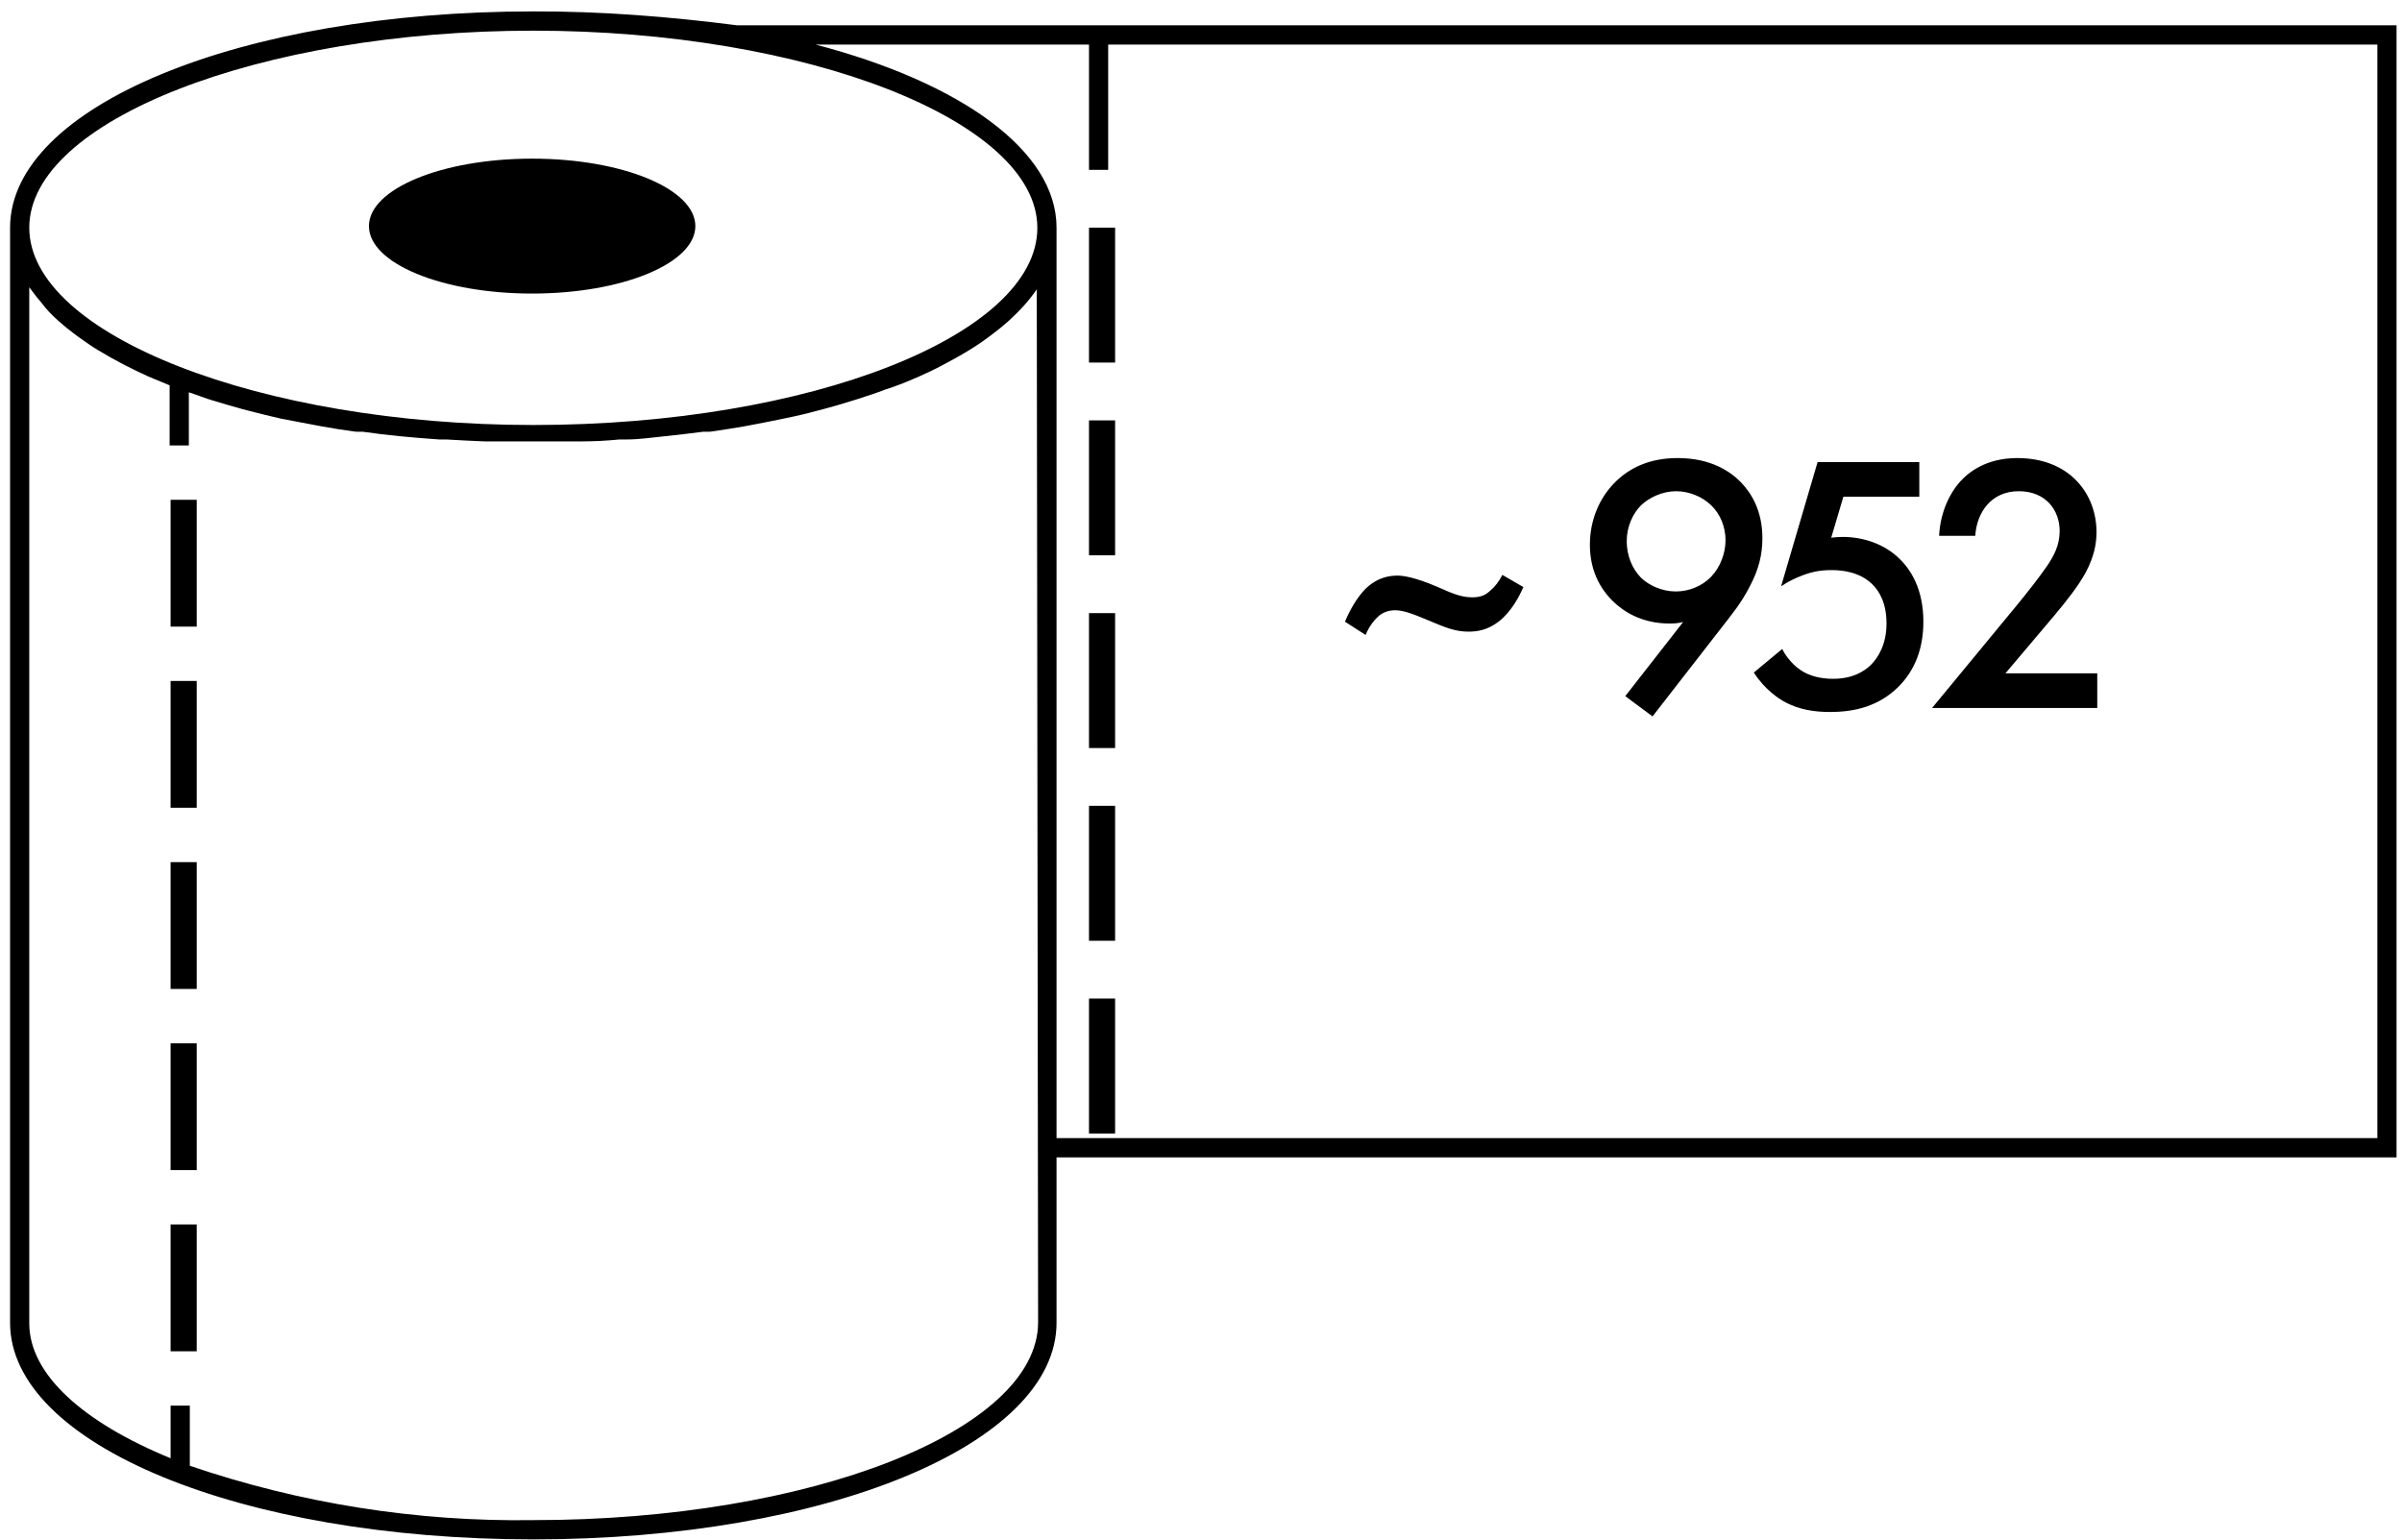
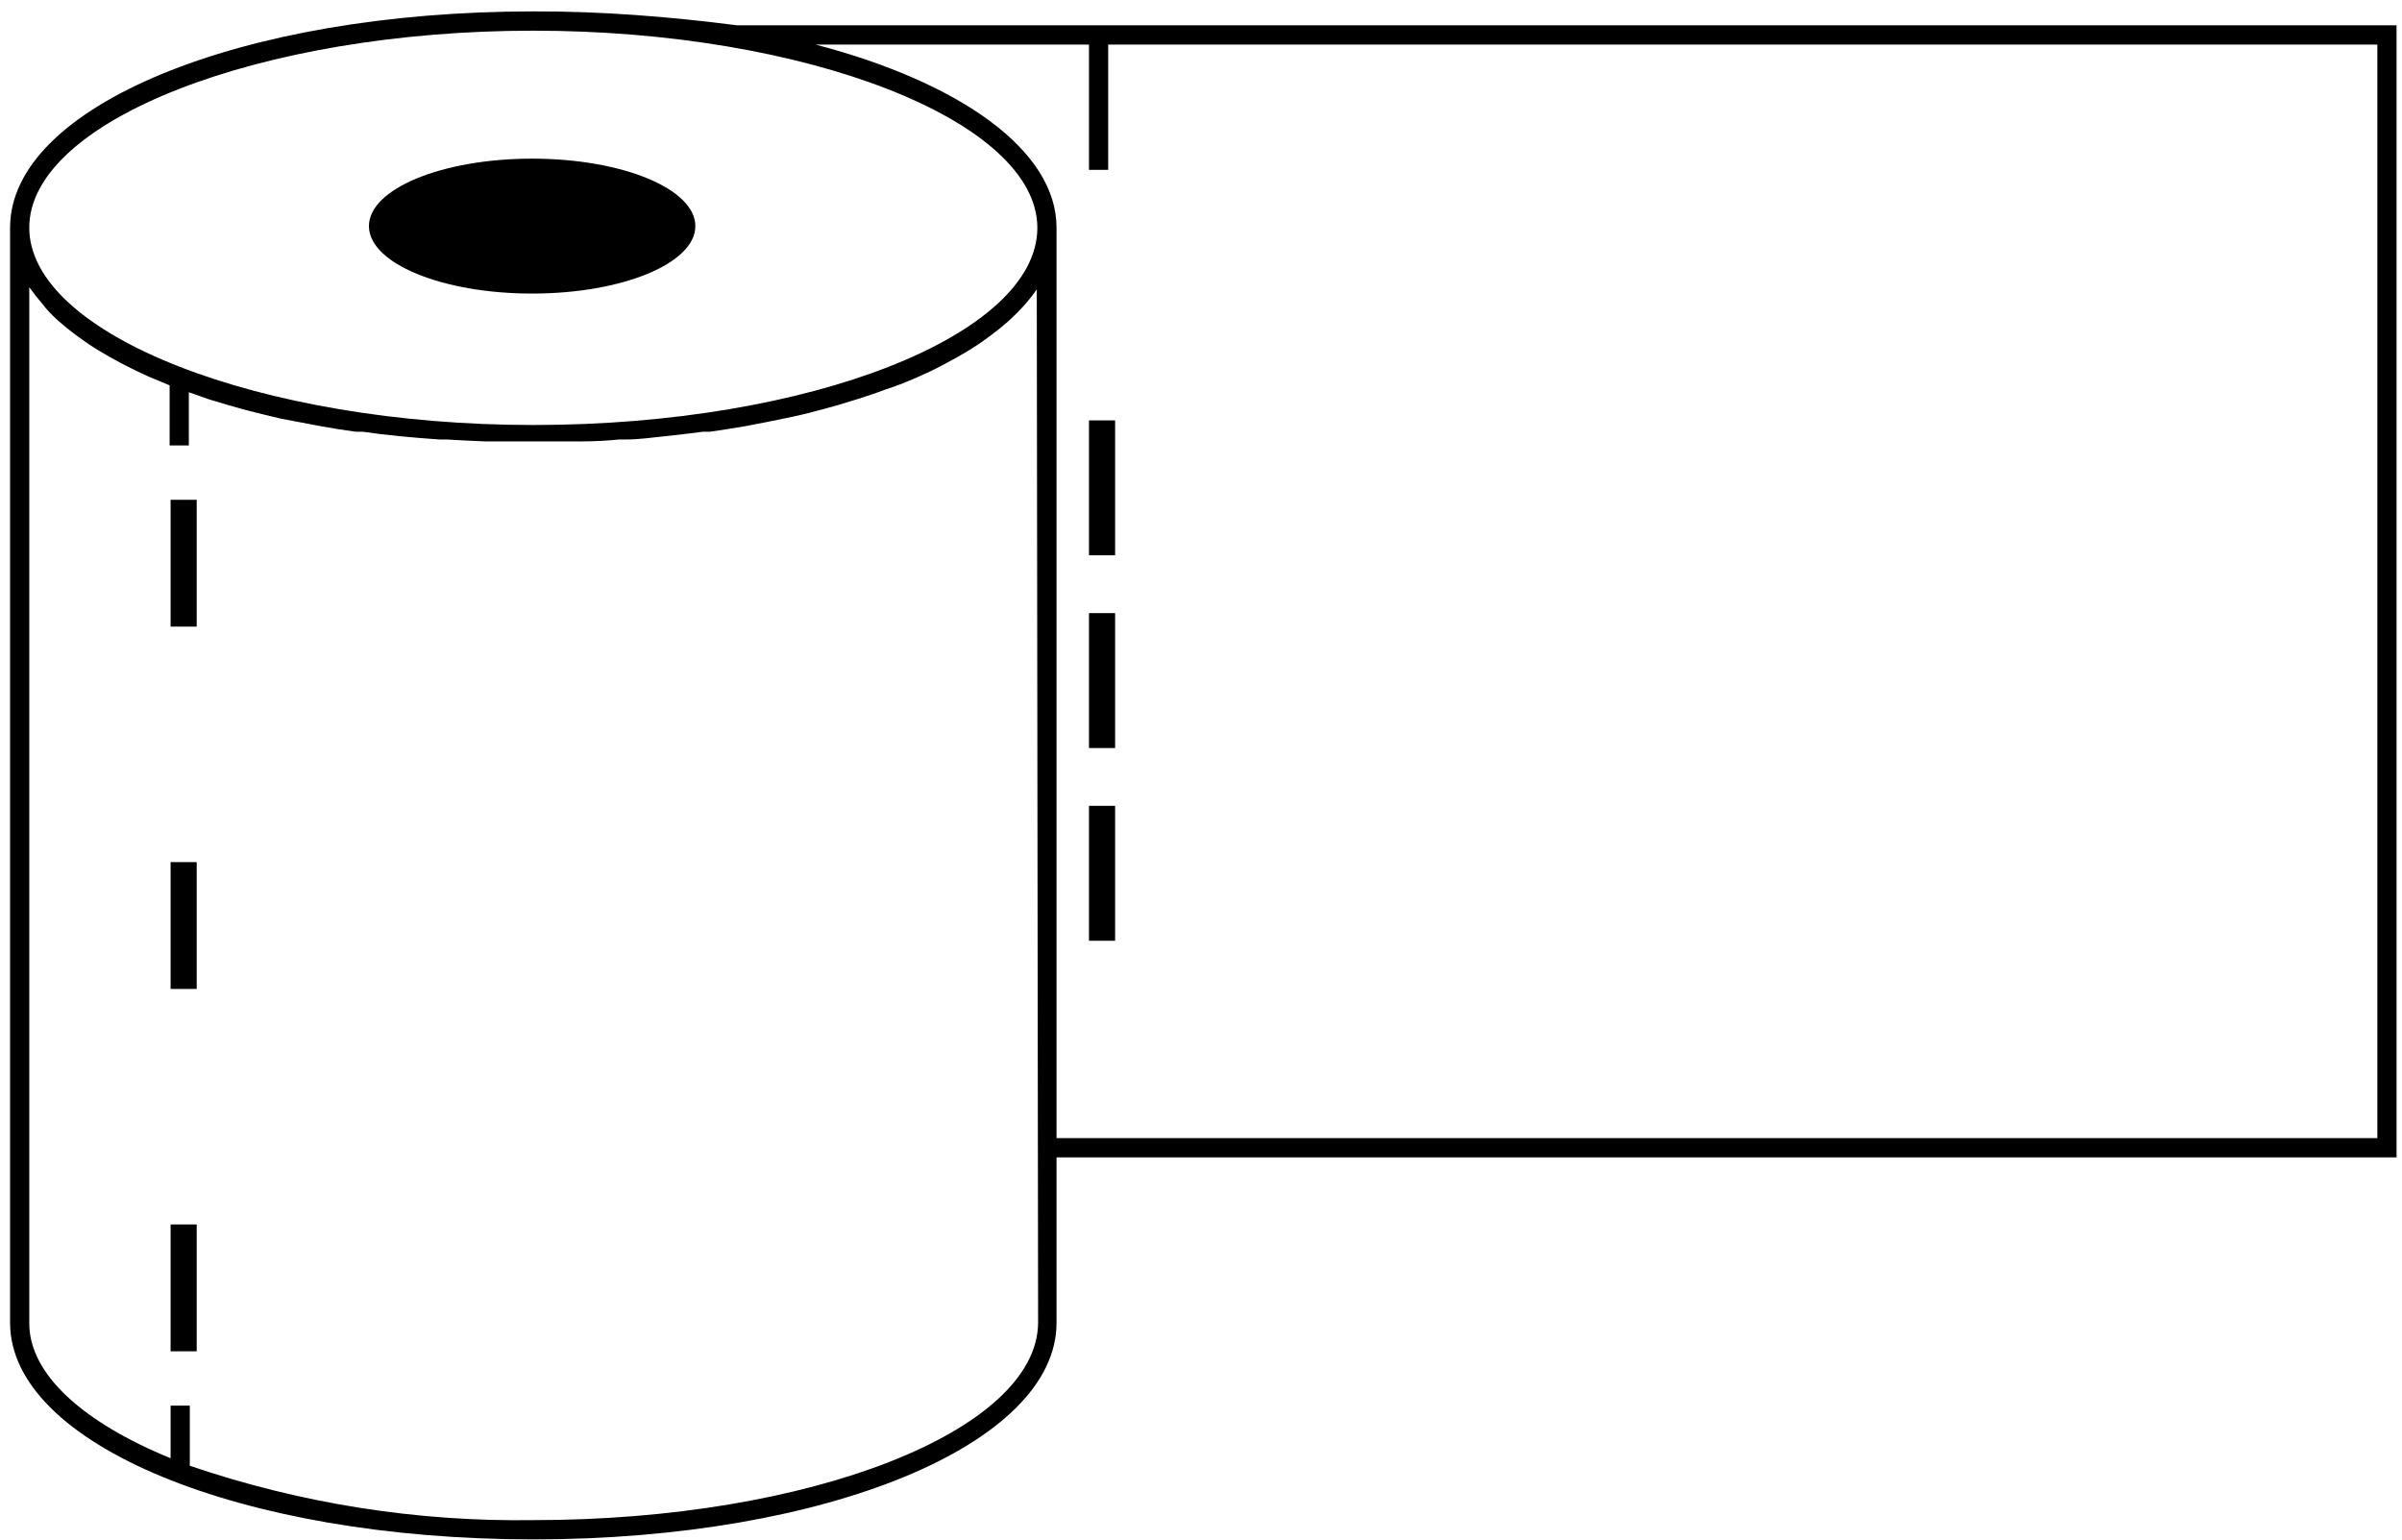
<svg xmlns="http://www.w3.org/2000/svg" width="92px" height="59px" viewBox="0 0 92 59" version="1.1">
  <title>Lapeliu_skaicius_952</title>
  <desc>Created with Sketch.</desc>
  <defs />
  <g id="Page-1" stroke="none" stroke-width="1" fill="none" fill-rule="evenodd">
    <g id="lapeliu-skaicius" transform="translate(-605, -1005)" fill="#000000">
      <g id="Lapeliu_skaicius_952" transform="translate(605, 1005)">
        <g id="icon">
          <g transform="translate(46.158, 29.733) scale(-1, -1) rotate(90) translate(-46.158, -29.733) translate(16.658, -16.267)" fill-rule="nonzero">
            <path d="M50.513,0.228 L8.564,0.228 C3.913,0.228 0.266,9.053 0.266,20.269 C0.266,31.484 3.905,40.309 8.564,40.309 L14.898,40.309 L14.898,91.633 L58.264,91.633 L58.264,28.071 C58.595,25.492 58.805,22.882 58.796,20.269 C58.796,9.031 55.156,0.228 50.513,0.228 Z M58.058,20.269 C58.058,30.734 54.603,39.574 50.505,39.574 C46.408,39.574 42.953,30.888 42.953,20.269 C42.953,9.803 46.415,0.963 50.513,0.963 C54.61,0.963 58.058,9.803 58.058,20.269 Z M3.086,7.112 L5.389,7.112 L5.389,6.376 L3.374,6.376 C4.74,3.045 6.578,0.963 8.542,0.963 L48.231,0.963 C47.974,1.151 47.784,1.298 47.604,1.456 C47.368,1.633 47.198,1.802 47.021,1.993 L46.932,2.089 C46.755,2.287 46.585,2.5 46.415,2.728 L46.312,2.868 C46.142,3.104 45.972,3.346 45.817,3.604 C45.618,3.935 45.47,4.199 45.323,4.479 L45.249,4.619 C45.101,4.905 44.953,5.214 44.813,5.523 L44.732,5.714 C44.643,5.92 44.557,6.129 44.473,6.339 L42.17,6.339 L42.17,7.075 L44.208,7.075 C44.119,7.325 44.033,7.57 43.949,7.81 L43.89,8.002 C43.777,8.369 43.666,8.749 43.558,9.141 L43.499,9.369 C43.396,9.774 43.292,10.178 43.196,10.605 C43.108,11.076 43.026,11.495 42.945,11.929 L42.901,12.164 C42.822,12.596 42.753,13.034 42.694,13.48 L42.694,13.745 C42.628,14.209 42.569,14.679 42.524,15.157 C42.473,15.665 42.436,16.143 42.399,16.665 C42.399,16.753 42.399,16.849 42.399,16.937 C42.369,17.427 42.345,17.918 42.325,18.408 C42.325,18.503 42.325,18.599 42.325,18.702 C42.325,19.217 42.325,19.732 42.325,20.254 C42.325,20.776 42.325,21.298 42.325,21.806 C42.325,21.901 42.325,21.997 42.325,22.1 C42.325,22.59 42.35,23.08 42.399,23.571 C42.399,23.659 42.399,23.754 42.399,23.843 C42.399,24.328 42.473,24.806 42.524,25.314 C42.576,25.828 42.635,26.299 42.694,26.762 L42.694,27.027 C42.758,27.473 42.827,27.912 42.901,28.344 L42.945,28.579 C43.026,29.005 43.108,29.432 43.196,29.844 C43.292,30.322 43.388,30.734 43.499,31.138 L43.558,31.366 C43.661,31.754 43.772,32.133 43.89,32.506 L43.949,32.697 C44.067,33.058 44.186,33.433 44.311,33.749 C44.444,34.168 44.577,34.499 44.717,34.823 L44.798,35.014 C44.939,35.33 45.079,35.632 45.234,35.919 L45.308,36.058 C45.455,36.338 45.603,36.602 45.758,36.86 C45.957,37.191 46.12,37.434 46.29,37.661 L46.393,37.801 C46.563,38.029 46.733,38.242 46.91,38.441 L46.998,38.537 C47.168,38.721 47.345,38.897 47.523,39.059 C47.762,39.269 47.952,39.416 48.15,39.552 L8.564,39.603 C4.43,39.574 1.004,30.888 1.004,20.269 C0.937,15.796 1.643,11.347 3.086,7.112 Z M57.526,41.552 L52.727,41.552 L52.727,42.287 L57.526,42.287 L57.526,90.898 L15.637,90.898 L15.637,40.309 L50.513,40.309 C53.466,40.309 56.072,36.632 57.526,31.079 L57.526,41.552 Z" id="Shape" />
            <ellipse id="Oval" cx="50.572" cy="20.224" rx="2.584" ry="6.251" />
            <rect id="Rectangle-path" x="35.23" y="6.376" width="4.858" height="1" />
            <rect id="Rectangle-path" x="7.471" y="6.376" width="4.858" height="1" />
-             <rect id="Rectangle-path" x="14.411" y="6.376" width="4.858" height="1" />
            <rect id="Rectangle-path" x="21.351" y="6.376" width="4.858" height="1" />
-             <rect id="Rectangle-path" x="28.291" y="6.376" width="4.858" height="1" />
            <rect id="Rectangle-path" x="37.962" y="41.552" width="5.168" height="1" />
-             <rect id="Rectangle-path" x="45.345" y="41.552" width="5.168" height="1" />
            <rect id="Rectangle-path" x="30.579" y="41.552" width="5.168" height="1" />
-             <rect id="Rectangle-path" x="15.814" y="41.552" width="5.168" height="1" />
            <rect id="Rectangle-path" x="23.197" y="41.552" width="5.168" height="1" />
          </g>
-           <path d="M57.542,22.021 L58.346,22.487 C58.191,22.854 57.881,23.433 57.415,23.8 C56.977,24.139 56.582,24.195 56.243,24.195 C55.749,24.195 55.396,24.054 54.662,23.744 C54.097,23.504 53.73,23.376 53.434,23.376 C53.095,23.376 52.869,23.518 52.714,23.687 C52.685,23.715 52.459,23.941 52.304,24.322 L51.514,23.814 C51.584,23.645 51.838,23.066 52.219,22.642 C52.431,22.402 52.855,22.049 53.518,22.049 C53.716,22.049 54.154,22.092 55.071,22.487 C55.466,22.656 55.904,22.882 56.384,22.882 C56.751,22.882 56.921,22.769 57.076,22.628 C57.259,22.473 57.415,22.275 57.542,22.021 Z M63.295,27.442 L62.25,26.666 L64.466,23.828 C64.283,23.871 64.128,23.885 63.958,23.885 C62.843,23.885 62.137,23.391 61.756,23.009 C61.276,22.529 60.895,21.838 60.895,20.864 C60.895,19.918 61.262,19.085 61.826,18.506 C62.419,17.899 63.21,17.546 64.255,17.546 C65.539,17.546 66.288,18.068 66.683,18.478 C67.078,18.887 67.502,19.565 67.502,20.609 C67.502,21.287 67.346,21.824 67.05,22.402 C66.697,23.108 66.33,23.532 65.906,24.082 L63.295,27.442 Z M64.184,22.656 C64.664,22.656 65.172,22.473 65.539,22.092 C65.892,21.725 66.09,21.188 66.09,20.694 C66.09,20.186 65.892,19.692 65.539,19.353 C65.186,19.014 64.678,18.816 64.198,18.816 C63.676,18.816 63.168,19.056 62.857,19.353 C62.546,19.664 62.306,20.158 62.306,20.736 C62.306,21.259 62.504,21.781 62.857,22.134 C63.168,22.431 63.662,22.656 64.184,22.656 Z M73.512,17.701 L73.512,19.028 L70.604,19.028 L70.138,20.595 C70.279,20.581 70.435,20.567 70.576,20.567 C71.366,20.567 72.171,20.835 72.75,21.4 C73.202,21.838 73.668,22.586 73.668,23.814 C73.668,24.845 73.343,25.678 72.708,26.313 C71.959,27.047 71.056,27.273 70.096,27.273 C69.545,27.273 68.896,27.202 68.289,26.849 C68.148,26.765 67.611,26.44 67.174,25.762 L68.261,24.859 C68.289,24.929 68.543,25.395 68.981,25.678 C69.291,25.889 69.729,26.002 70.209,26.002 C70.971,26.002 71.409,25.706 71.649,25.48 C71.931,25.198 72.256,24.689 72.256,23.885 C72.256,23.108 71.988,22.642 71.691,22.36 C71.225,21.922 70.604,21.838 70.152,21.838 C69.743,21.838 69.432,21.894 69.051,22.035 C68.755,22.148 68.486,22.275 68.218,22.459 L69.616,17.701 L73.512,17.701 Z M80.328,25.791 L80.328,27.118 L74.003,27.118 L77.264,23.165 C77.589,22.769 78.083,22.148 78.394,21.696 C78.662,21.301 78.888,20.892 78.888,20.341 C78.888,19.551 78.365,18.816 77.321,18.816 C76.262,18.816 75.711,19.635 75.655,20.525 L74.271,20.525 C74.314,19.607 74.695,18.873 75.062,18.464 C75.401,18.082 76.078,17.546 77.264,17.546 C79.269,17.546 80.299,18.915 80.299,20.384 C80.299,21.16 80.003,21.795 79.622,22.36 C79.283,22.868 78.845,23.391 78.281,24.054 L76.812,25.791 L80.328,25.791 Z" id="~-952" />
        </g>
      </g>
    </g>
  </g>
</svg>